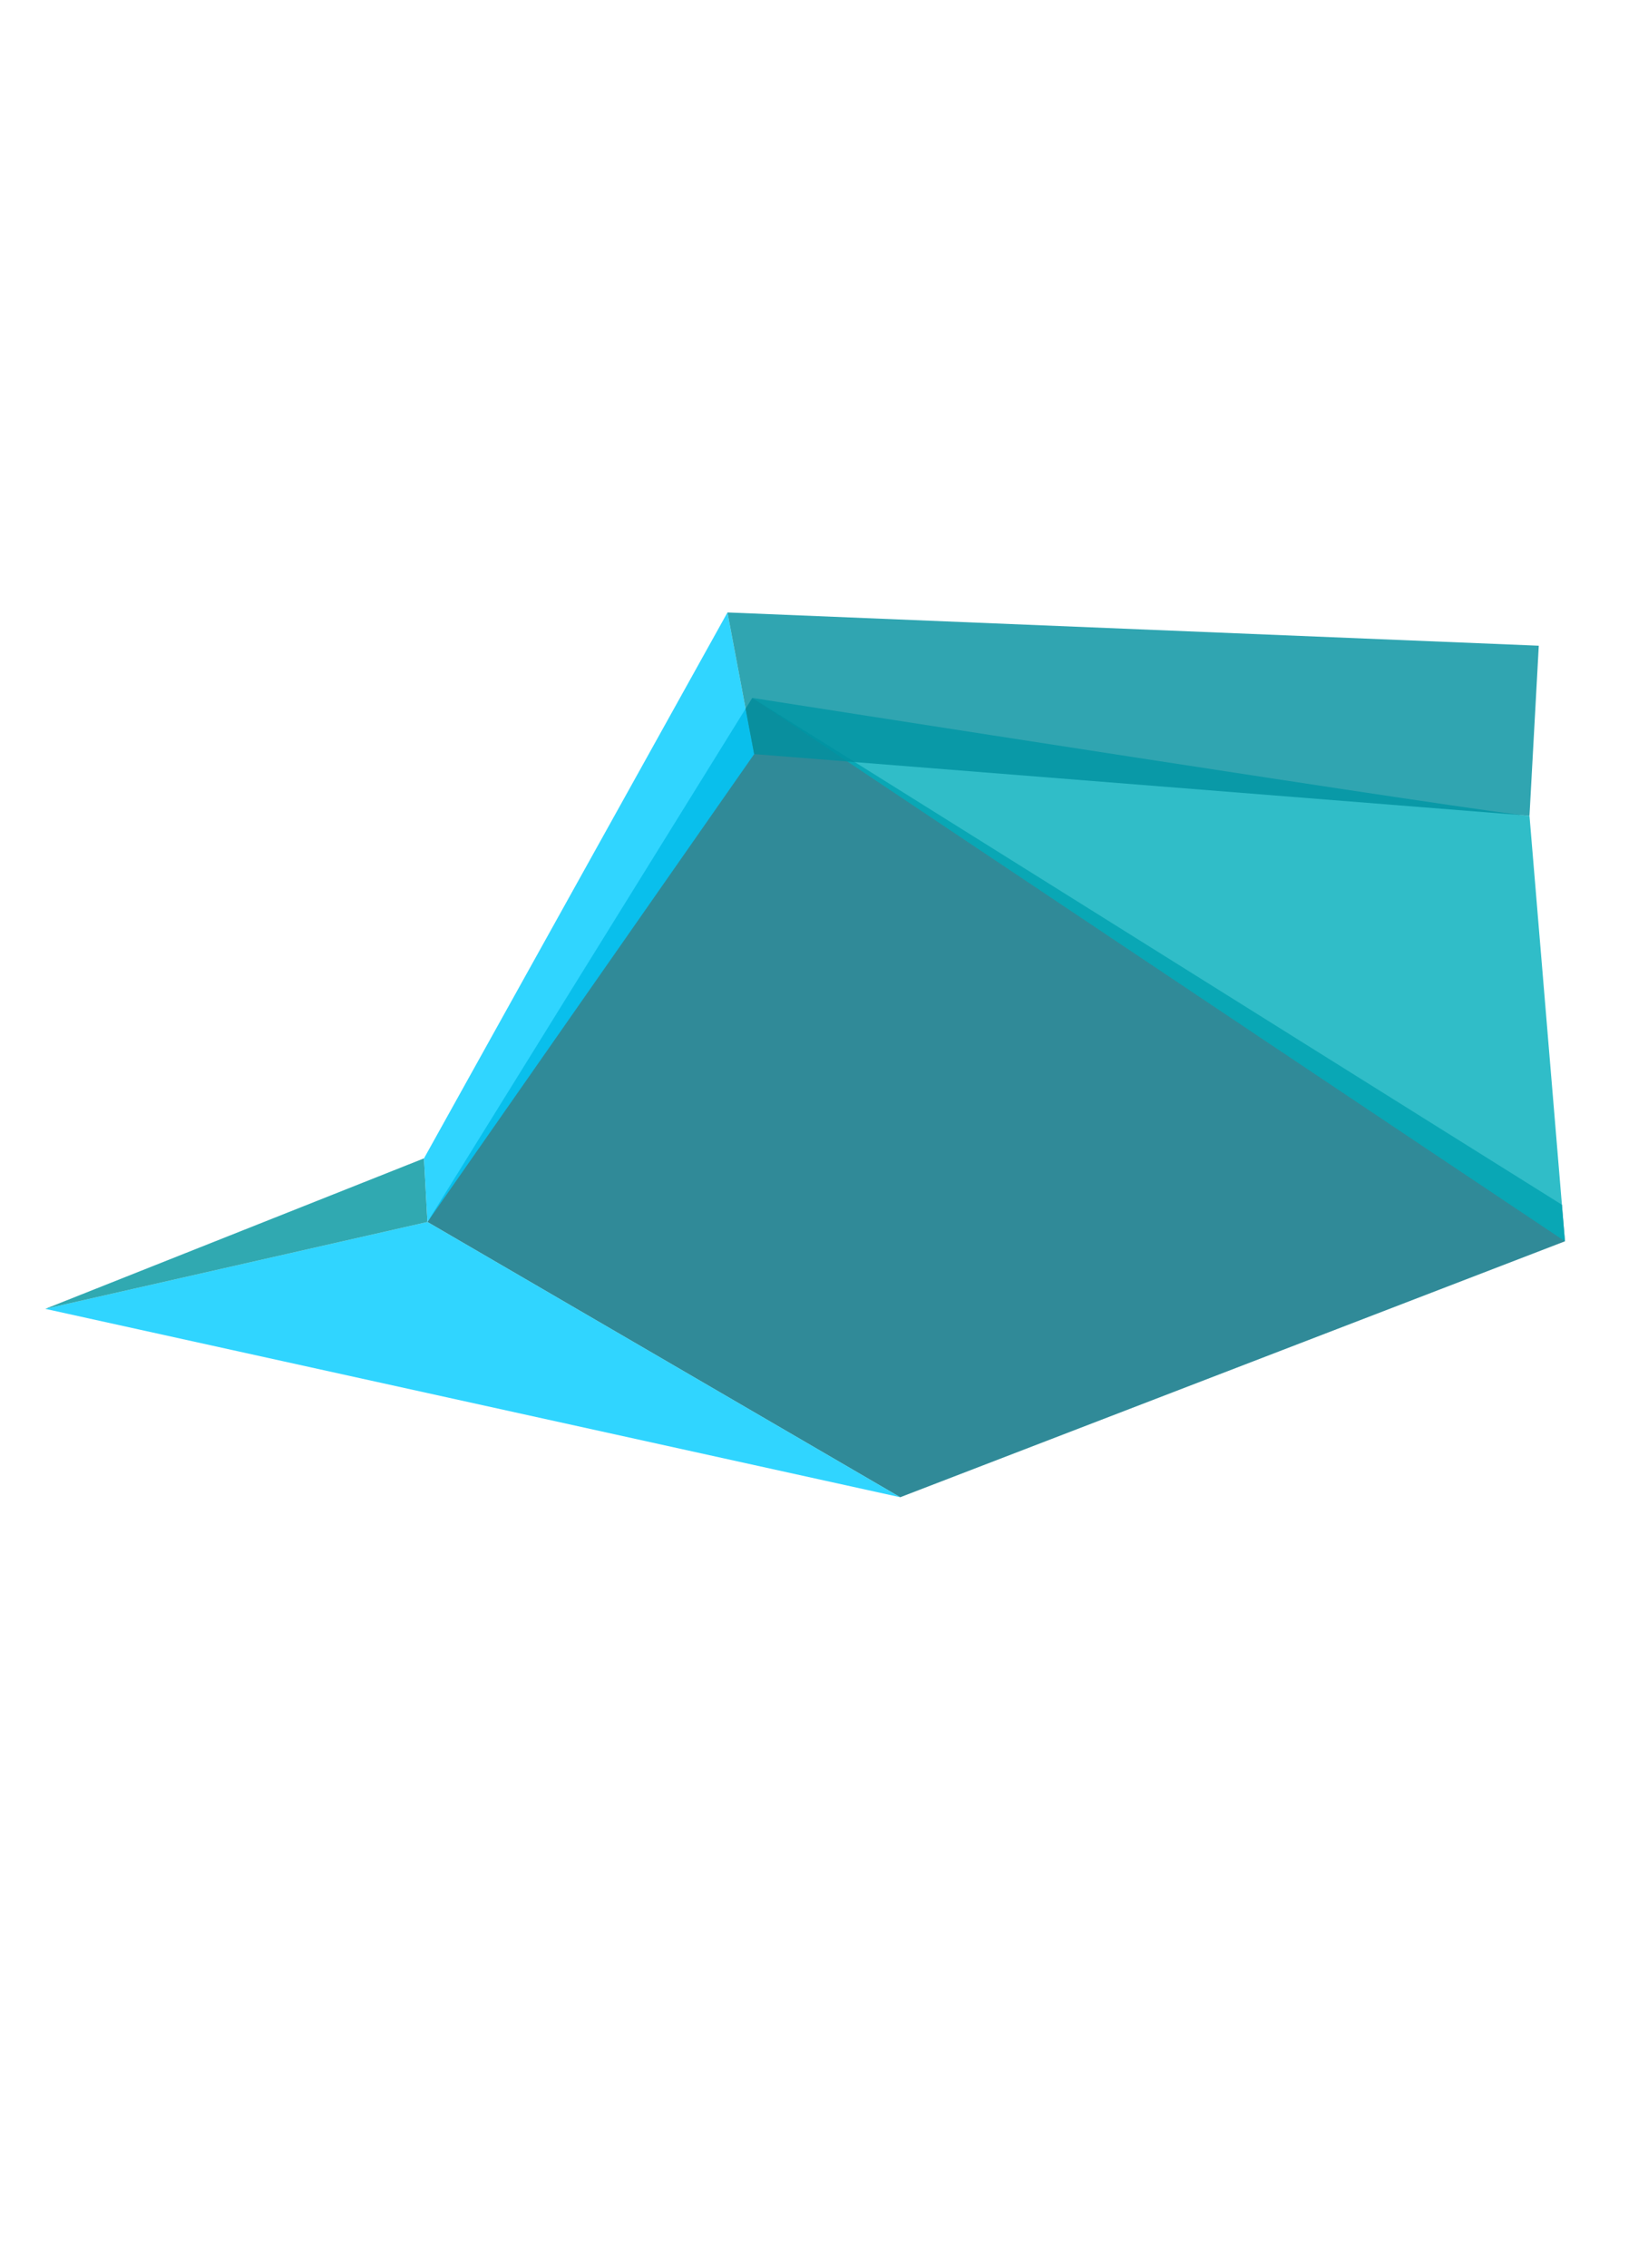
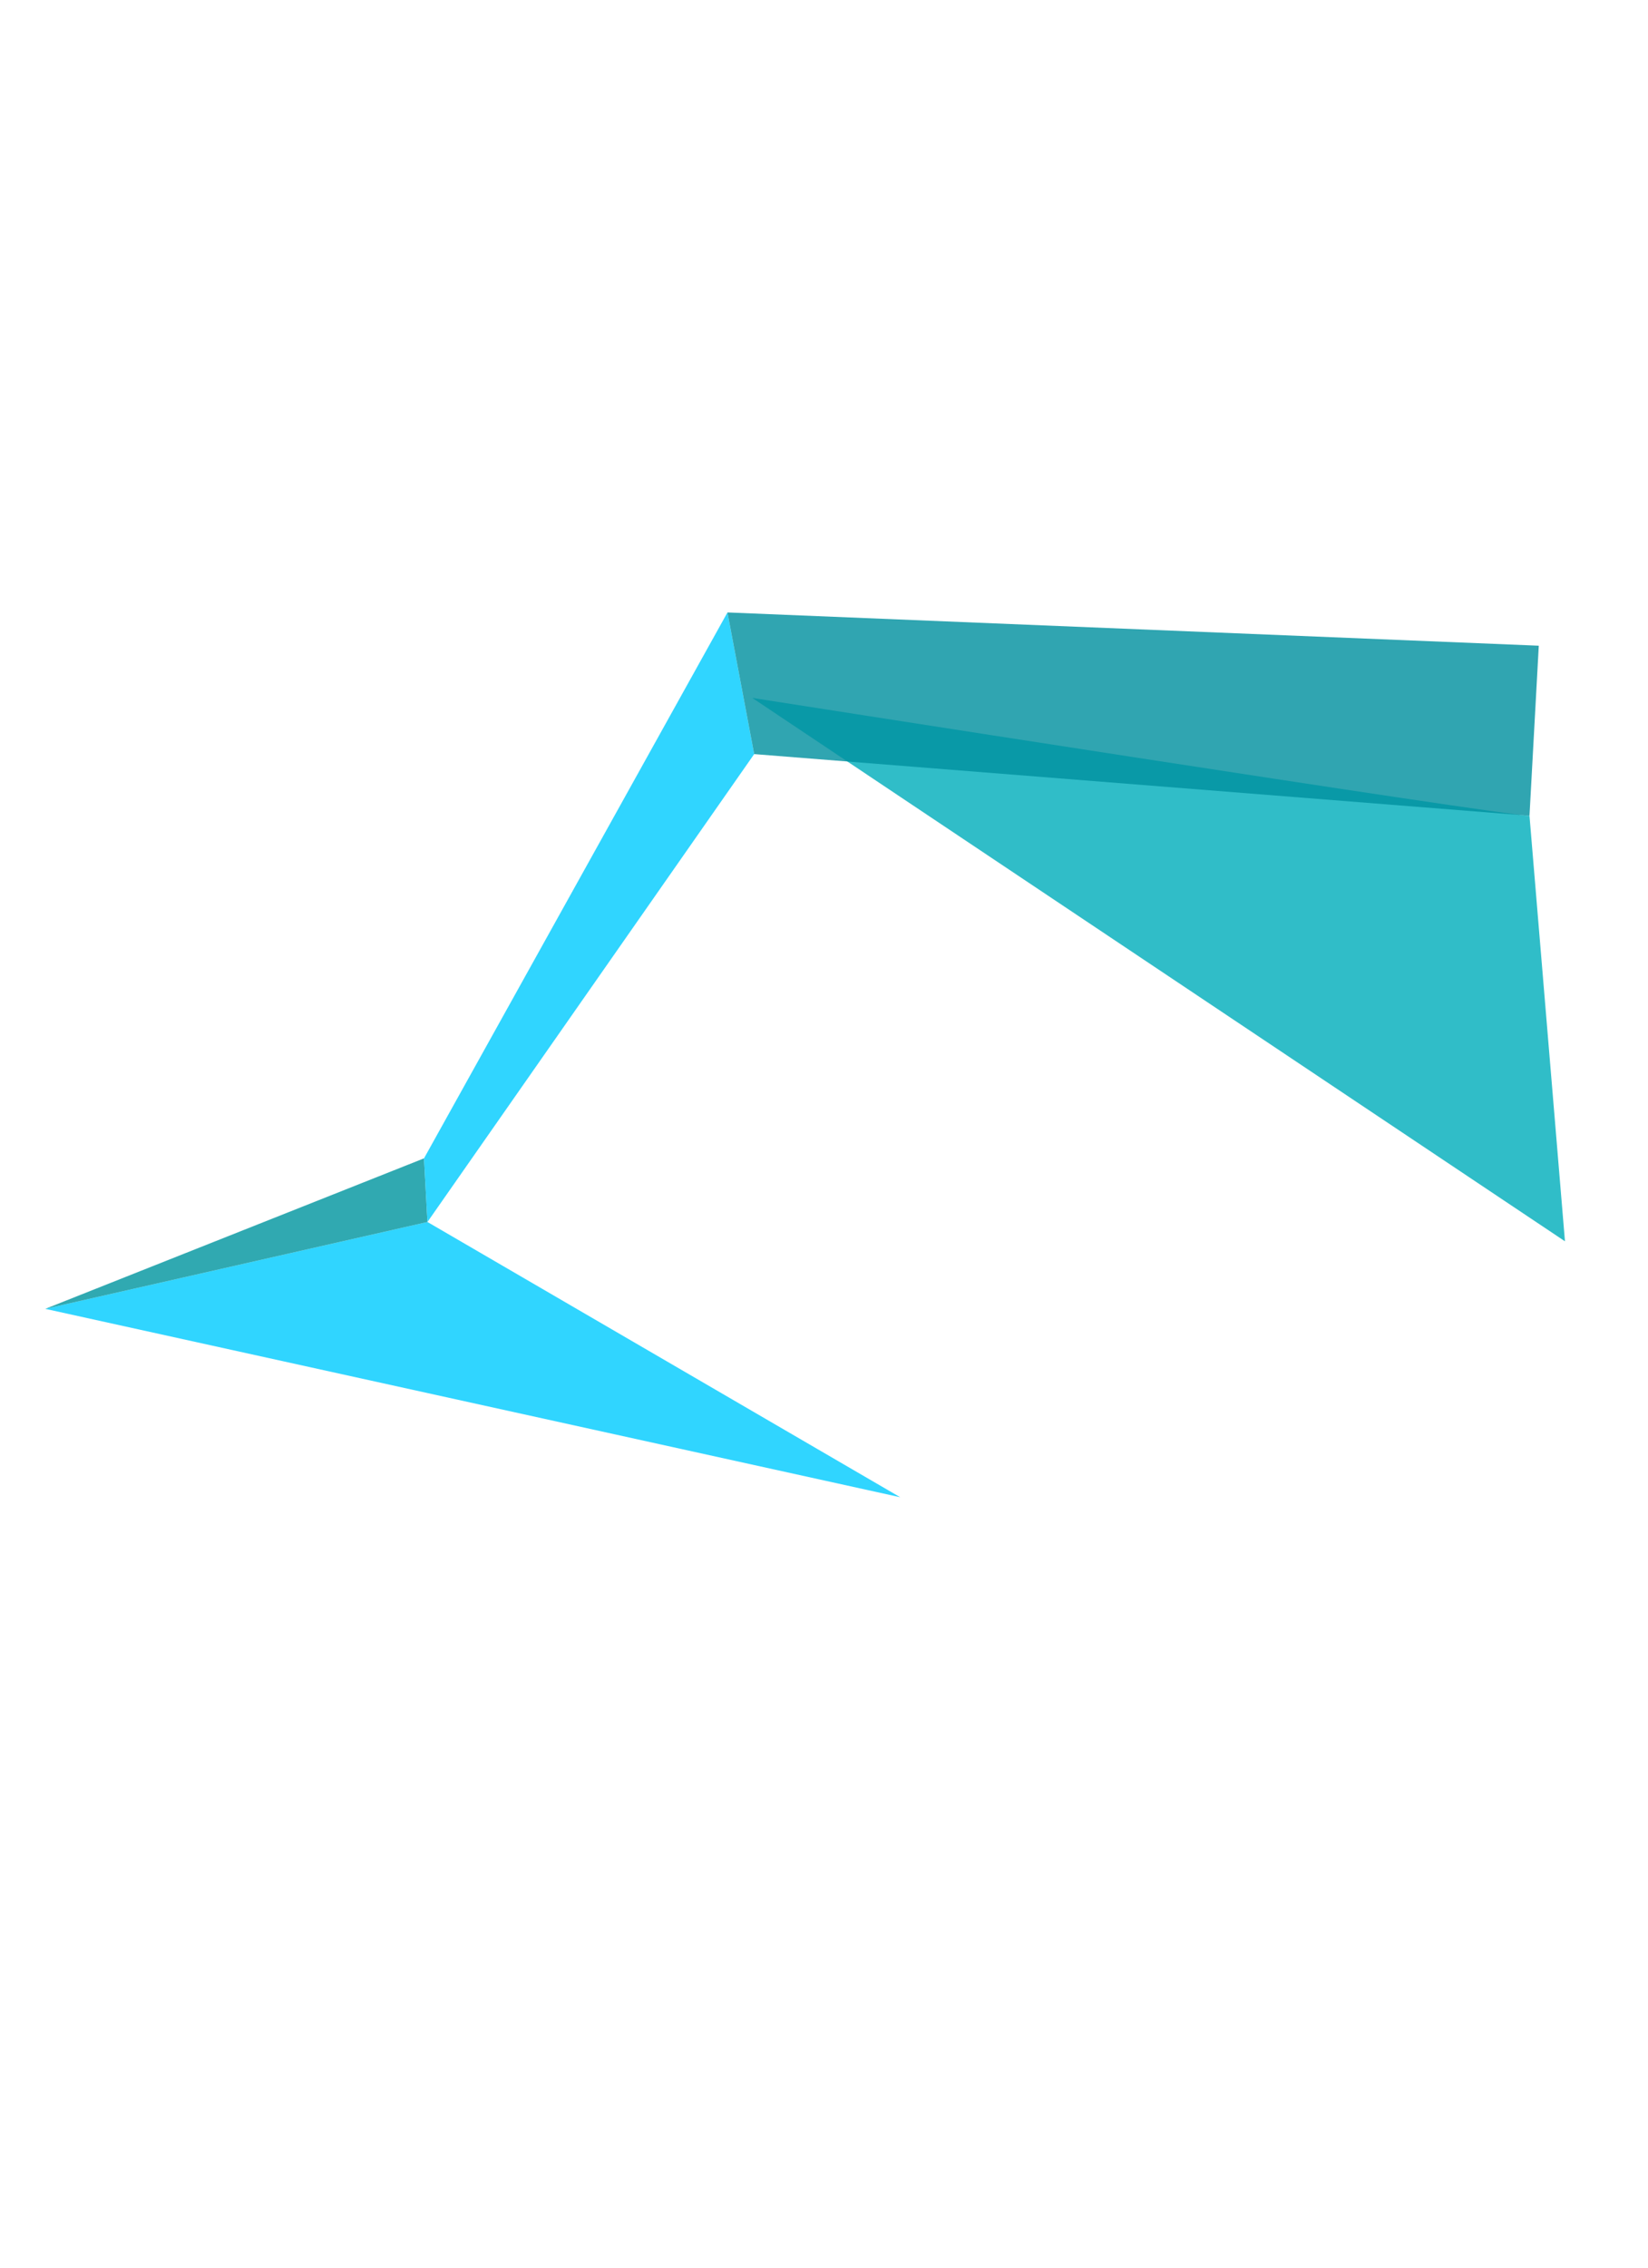
<svg xmlns="http://www.w3.org/2000/svg" height="792" width="576" version="1.1" viewBox="0 0 576 792">
  <g display="none">
    <polyline display="inline" fill="#FF6B60" points="230.913,200.569 38.798,277.24 90.221,376.74 247.883,235.284 230.913,200.569     " />
    <polyline display="inline" fill="#FF8A30" points="230.913,200.569 247.883,235.284 329.161,251.491 352.754,230.325    230.913,200.569  " />
-     <path display="inline" fill="#FFA730" d="M247.883,235.284L247.883,235.284L90.221,376.74l66.663,190.32l-4.648-5.934   c1.9,4.038,3.337,6.305,4.169,6.305c0.193,0,0.353-0.121,0.479-0.371c5.105-10.129,400.392-180.796,400.392-180.796l-86.567-24.478   L329.161,251.491L247.883,235.284" />
+     <path display="inline" fill="#FFA730" d="M247.883,235.284L247.883,235.284L90.221,376.74l66.663,190.32l-4.648-5.934   c1.9,4.038,3.337,6.305,4.169,6.305c0.193,0,0.353-0.121,0.479-0.371l-86.567-24.478   L329.161,251.491L247.883,235.284" />
    <polyline display="inline" fill="#BBFF63" points="352.754,230.325 352.754,230.325 329.161,251.491 470.708,361.787    352.754,230.325  " />
    <path display="inline" fill="#D830FF" d="M38.798,277.24L26.742,400.915l125.494,160.212   C136.705,528.118,90.221,376.74,90.221,376.74l0,0L38.798,277.24" />
    <path display="inline" fill="#D81FD8" d="M90.221,376.74L90.221,376.74c0,0,46.484,151.378,62.015,184.387l4.648,5.934   L90.221,376.74" />
  </g>
  <g display="none">
-     <polygon display="inline" opacity="0.81" fill="#007F58" points="1081.35,256.322 998.478,224.904 1046.926,283.068  " />
    <polygon display="inline" opacity="0.81" fill="#00A3DF" points="1086.78,243.787 1081.35,256.322 998.478,224.904  " />
    <polygon display="inline" fill="#C2DC00" points="1216.146,254.127 1118.746,216.103 1086.78,243.787 1046.926,283.068    1087.17,354.31  " />
    <polygon display="inline" opacity="0.81" fill="#92C01A" points="1249.668,325.792 1216.146,254.127 1110.238,336.39  " />
    <polygon display="inline" opacity="0.81" fill="#009F40" points="1183.68,430.356 1087.17,354.31 1110.238,336.39    1249.668,325.792  " />
    <polygon display="inline" opacity="0.81" fill="#35A833" points="1267.698,342.685 1183.68,430.356 1249.668,325.792    1270.199,310.455  " />
    <polygon display="inline" opacity="0.81" fill="#DDDB00" points="1216.146,254.127 1270.199,310.455 1249.668,325.792  " />
    <polygon display="inline" fill="#92C01A" points="1086.78,243.787 1118.746,216.103 1216.146,254.127  " />
  </g>
  <polygon display="none" opacity="0.89" fill="#DF1800" points="882.793,451.613 897.081,641.073 940.228,507.289 " />
  <polygon display="none" opacity="0.81" fill="#001C5F" points="972.145,392.607 998.478,442.426 981.547,475.789 936.402,507.142   " />
  <polygon display="none" opacity="0.81" fill="#CA5FFF" points="932.643,453.112 902.546,384.114 965.555,384.114 974.026,397.281   974.026,397.281 " />
  <polygon display="none" opacity="0.81" fill="#A100FF" points="932.643,453.112 936.259,511.476 972.145,396.978 " />
  <polygon display="none" opacity="0.81" fill="#FFA81F" points="902.546,384.114 882.793,451.613 936.402,507.142 932.643,453.112   " />
  <polygon display="none" opacity="0.81" fill="#49BF00" points="900.75,182.393 912.369,215.86 937.595,224.904 936.488,182.393 " />
  <polygon display="none" opacity="0.81" fill="#F8B131" points="929.822,170.685 900.75,182.393 936.488,182.393 946.835,173.118 " />
  <polygon display="none" opacity="0.81" fill="#DDDB00" points="951.374,206.979 946.835,173.118 936.488,182.393 937.595,224.904   " />
  <polygon display="none" opacity="0.81" fill="#002BBF" points="839.535,365.931 854.769,383.545 821.912,493.663 " />
  <polygon display="none" opacity="0.81" fill="#5500DF" points="799.676,497.23 810.38,463.992 825.252,470.076 " />
  <polygon display="none" opacity="0.81" fill="#F29000" points="1015.284,355.82 994.049,366.685 1012.909,494.358 " />
  <polygon display="none" opacity="0.81" fill="#FF5900" points="1046.926,496.412 1013.541,456.836 1013.219,475.859 " />
  <polygon display="none" opacity="0.81" fill="#005F0B" points="891.311,269.733 854.769,383.545 839.535,365.931 860.226,281.309   " />
  <polygon display="none" opacity="0.81" fill="#FF4C15" points="991.508,255.84 1015.284,355.82 994.049,366.685 969.95,280.056 " />
  <polygon display="none" opacity="0.81" fill="#3F4FFF" points="902.546,384.114 880.813,301.592 967.44,307.599 963.677,384.114 " />
  <polygon display="none" opacity="0.81" fill="#006E9F" points="972.145,397.281 970.891,276.295 959.76,378.473 " />
  <polygon display="none" opacity="0.81" fill="#009F68" points="887.501,251.733 860.226,281.309 891.311,269.733 " />
  <polygon display="none" opacity="0.81" fill="#AD5FFF" points="972.145,247.148 991.508,255.84 967.44,281.309 " />
  <polygon display="none" opacity="0.81" fill="#52FF3F" points="887.501,251.733 972.145,247.148 972.145,281.309 891.311,269.733   " />
  <polygon display="none" opacity="0.81" fill="#007F58" points="880.813,301.592 892.196,267.192 972.58,278.949 966.989,312.637 " />
  <polygon display="none" opacity="0.89" fill="#1800FF" points="935.502,824.783 939.942,499.848 984.018,471.531 " />
  <polygon display="none" opacity="0.89" fill="#00017F" points="935.502,824.783 984.018,471.531 998.478,442.426 946.75,823.735 " />
  <polygon display="none" opacity="0.89" fill="#3300FF" points="923.708,823.735 939.694,823.735 896.318,629.685 " />
  <path display="none" opacity="0.89" fill="#DF0048" d="M929.359,640.276c-0.946-1.376,10.583-140.429,10.583-140.429  l-43.624,129.837L929.359,640.276z" />
-   <polygon display="none" opacity="0.89" fill="#8000BF" points="931.321,640.276 896.318,629.685 932.643,812.049 " />
  <polygon display="none" opacity="0.81" fill="#00E8FF" points="361.501,311.665 551.464,478.12 304.054,363.612 " />
  <polygon display="none" opacity="0.81" fill="#005D9F" points="143.232,222.961 285.983,181.484 361.501,311.665 304.054,363.612   103.82,433.38 " />
  <polygon display="none" opacity="0.81" fill="#00265F" points="35.76,388.114 103.82,433.38 143.232,222.961 98.173,234.869 " />
  <polygon display="none" opacity="0.81" fill="#00639F" points="108.514,508.304 103.82,433.38 35.76,388.114 " />
  <polygon display="none" opacity="0.81" fill="#00DFCB" points="304.054,363.612 361.501,390.606 108.514,508.304 103.82,433.38 " />
  <polygon display="none" fill="#5500DF" points="828.257,446.072 810.38,463.992 825.252,470.076 " />
  <g display="none">
    <g display="inline">
      <polygon fill="#EBF2FF" points="487.262,279.404 401.616,437.957 173.294,346.547   " />
      <polygon fill="#EBF2FF" points="202.137,215.585 487.262,279.404 173.294,346.547   " />
      <polygon fill="#EBF2FF" points="173.294,346.547 202.137,215.585 85.649,311.926   " />
      <polygon fill="#EBF2FF" points="450.457,502.936 401.616,437.957 101.789,452.076   " />
      <polygon fill="#EBF2FF" points="101.789,452.076 85.649,311.926 401.616,437.957   " />
      <polygon fill="#EBF2FF" points="487.262,279.404 450.457,502.936 401.616,437.957   " />
      <polygon fill="#EBF2FF" points="101.789,452.076 16.707,484.119 91.556,363.683   " />
      <polygon fill="#EBF2FF" points="538.748,399.848 450.457,502.936 487.262,279.404 541.467,326.365   " />
    </g>
    <g display="inline">
      <polygon opacity="0.85" fill="#EB7FC4" points="487.262,279.404 401.616,437.957 173.294,346.547   " />
      <polygon opacity="0.85" fill="#EB96C4" points="202.137,215.585 487.262,279.404 173.294,346.547   " />
      <polygon opacity="0.85" fill="#EB82C4" points="173.294,346.547 202.137,215.585 85.649,311.926   " />
      <polygon opacity="0.85" fill="#EB8DC4" points="450.457,502.936 401.616,437.957 101.789,452.076   " />
      <polygon opacity="0.85" fill="#DD6CC4" points="101.789,452.076 85.649,311.926 401.616,437.957   " />
      <polygon opacity="0.85" fill="#EB96C4" points="487.262,279.404 450.457,502.936 401.616,437.957   " />
      <polygon opacity="0.85" fill="#EB96C4" points="101.789,452.076 16.707,484.119 91.556,363.683   " />
      <polygon opacity="0.85" fill="#EBB3C4" points="538.748,399.848 450.457,502.936 487.262,279.404 541.467,326.365   " />
    </g>
  </g>
  <g display="none">
    <polygon display="inline" opacity="0.81" fill="#FFB81F" points="18.282,186.139 476.995,144.875 529.61,414.883 265.994,431.807     " />
    <polygon display="inline" opacity="0.81" fill="#CF1200" points="168.884,688.897 57.201,352.57 185.589,521.678  " />
    <polygon display="inline" opacity="0.81" fill="#FF3600" points="265.994,431.807 185.589,521.678 57.201,352.57 18.282,186.139     " />
    <polygon display="inline" opacity="0.81" fill="#DFD800" points="529.61,414.883 185.589,521.678 265.994,431.807  " />
    <polygon display="inline" opacity="0.81" fill="#DDDB00" points="476.995,144.875 550.674,319.843 529.61,414.883  " />
  </g>
-   <polygon opacity="0.81" fill="#006F81" points="262.936,243.754 149.402,426.79 314.639,522.921 546.979,433.532 545.91,420.762 " />
  <path opacity="0.81" fill="#00AEBB" d="M534.577,284.907c-7.859,0.161-271.641-41.153-271.641-41.153l284.042,189.778  L534.577,284.907z" />
  <polygon opacity="0.81" fill="#00CCFF" points="15.818,457.123 314.639,522.921 149.402,426.79 " />
  <polygon opacity="0.81" fill="#00969F" points="15.818,457.123 148.193,404.564 149.402,426.79 " />
  <polygon opacity="0.81" fill="#00CCFF" points="254.261,213.902 263.598,263.373 149.402,426.79 148.193,404.564 " />
  <polygon opacity="0.81" fill="#00919F" points="537.826,225.517 534.577,284.907 263.598,263.373 254.261,213.902 " />
</svg>